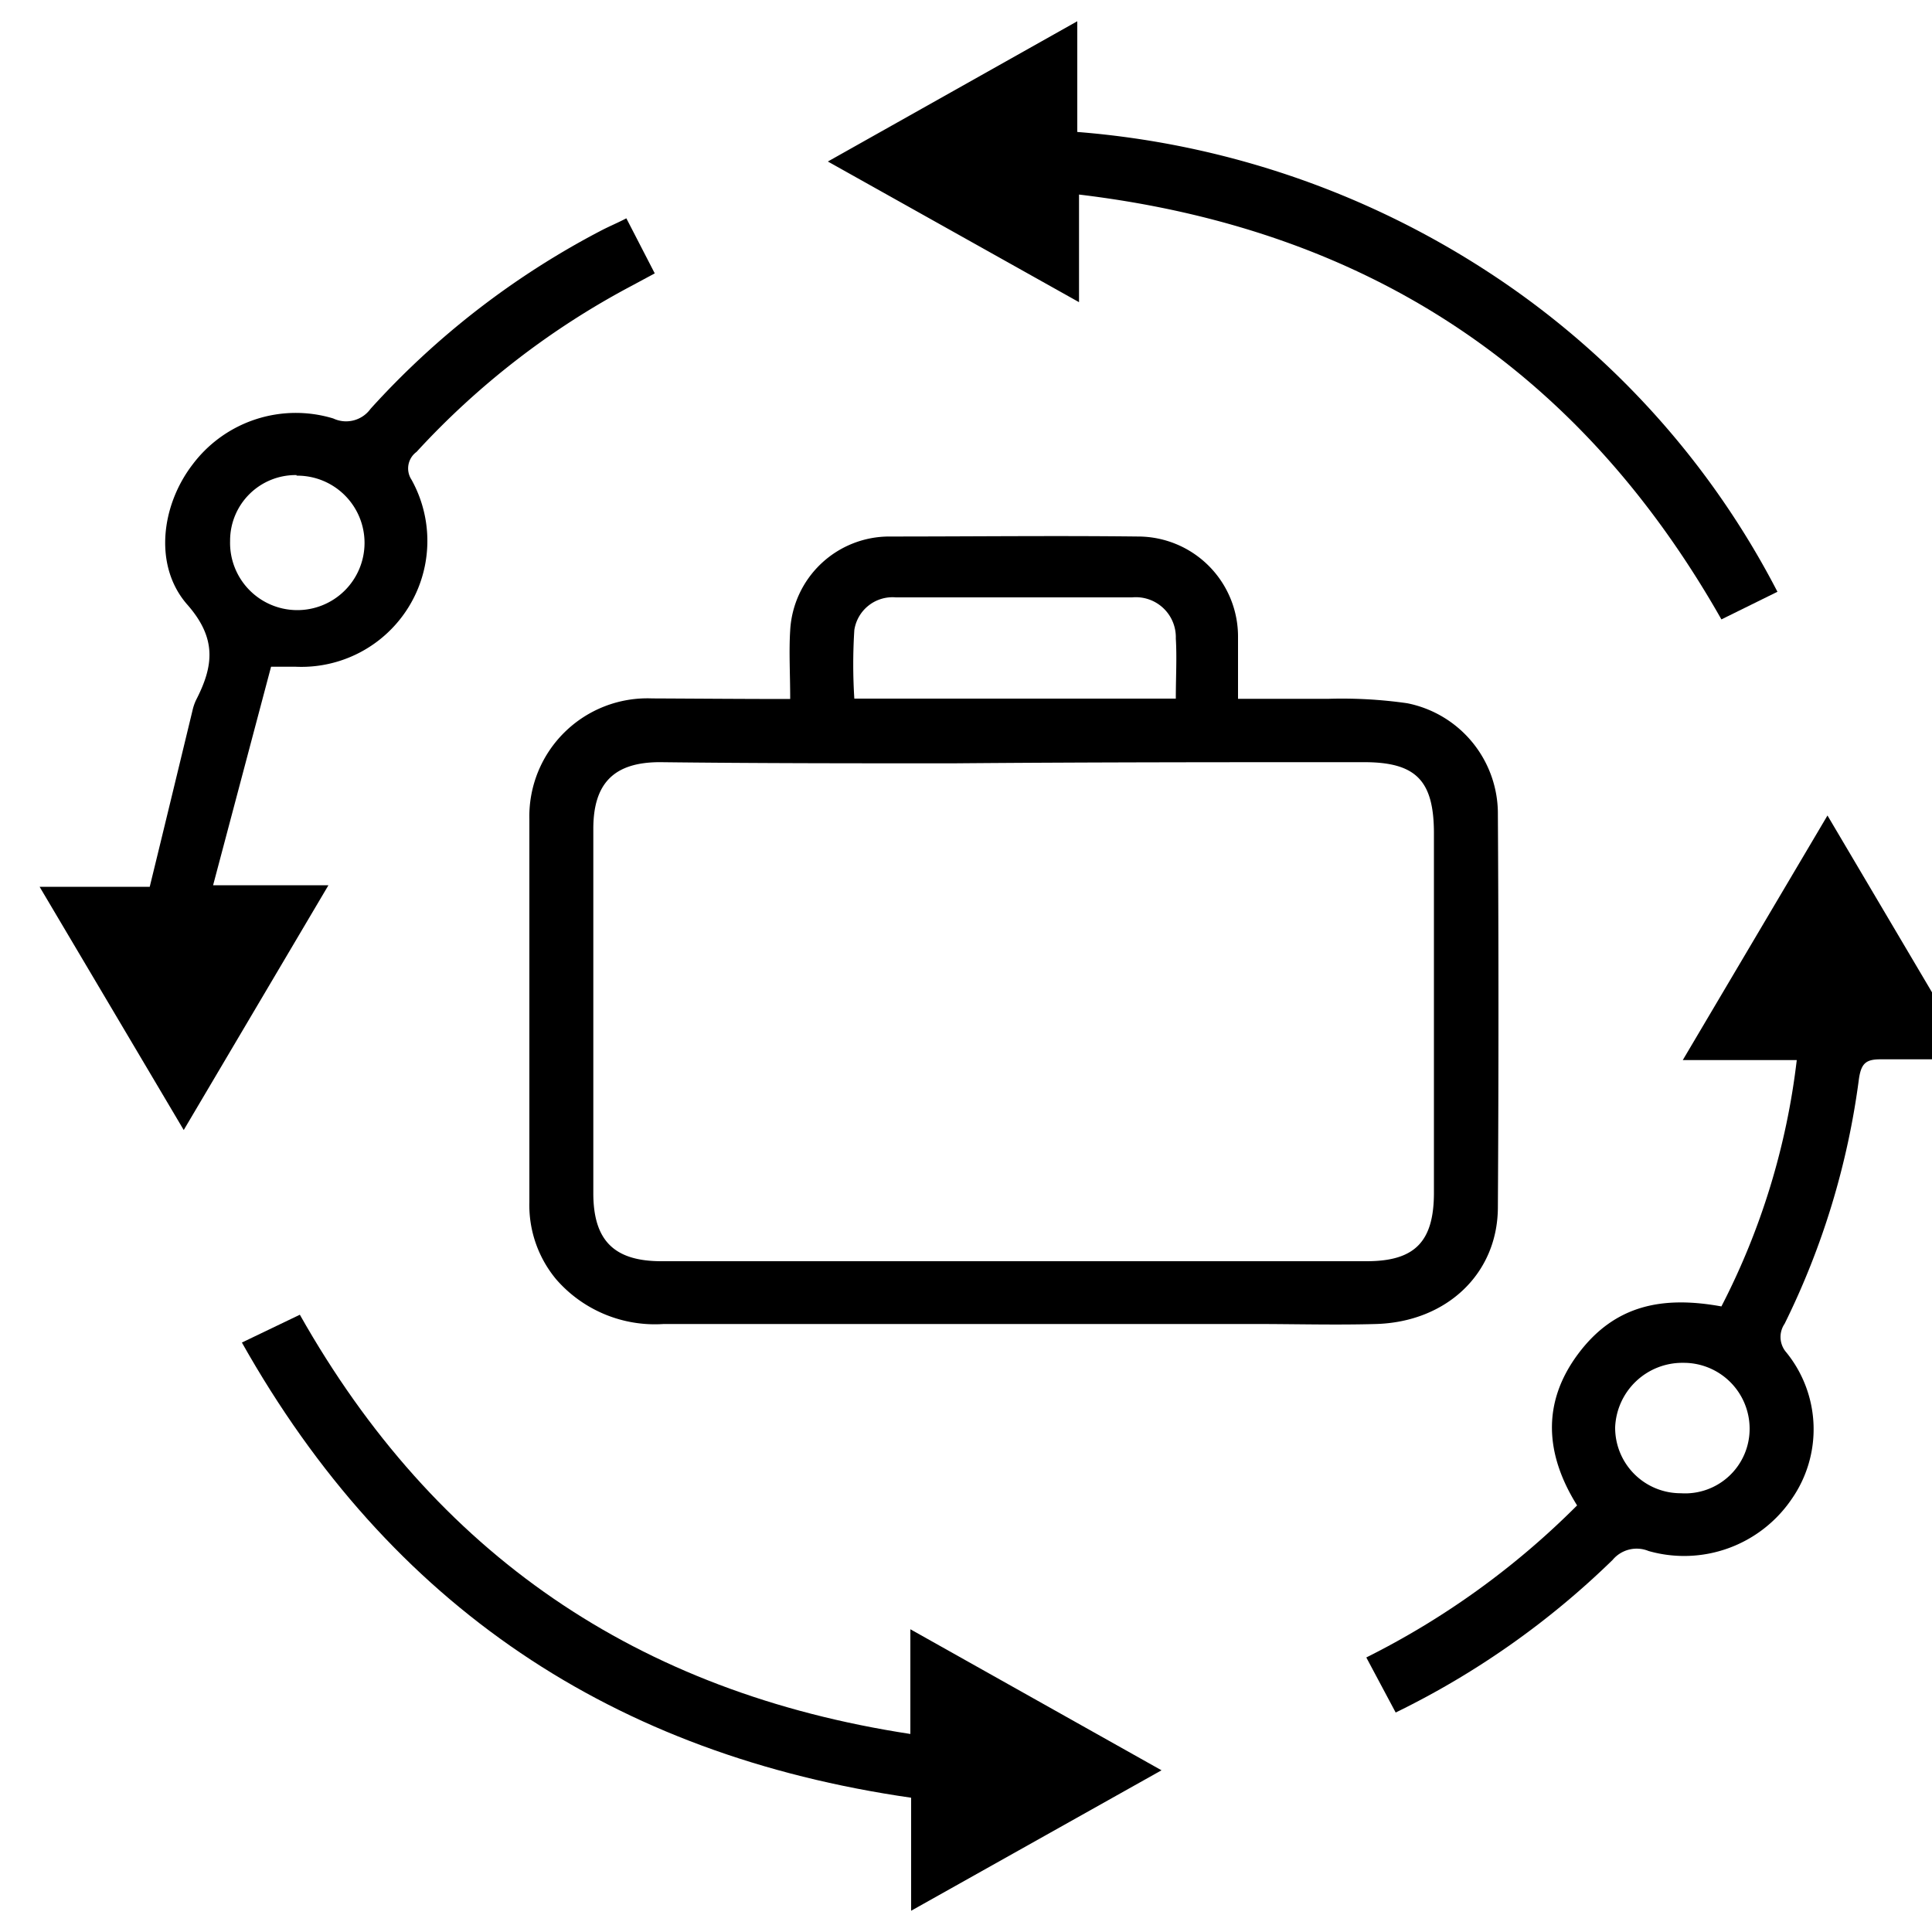
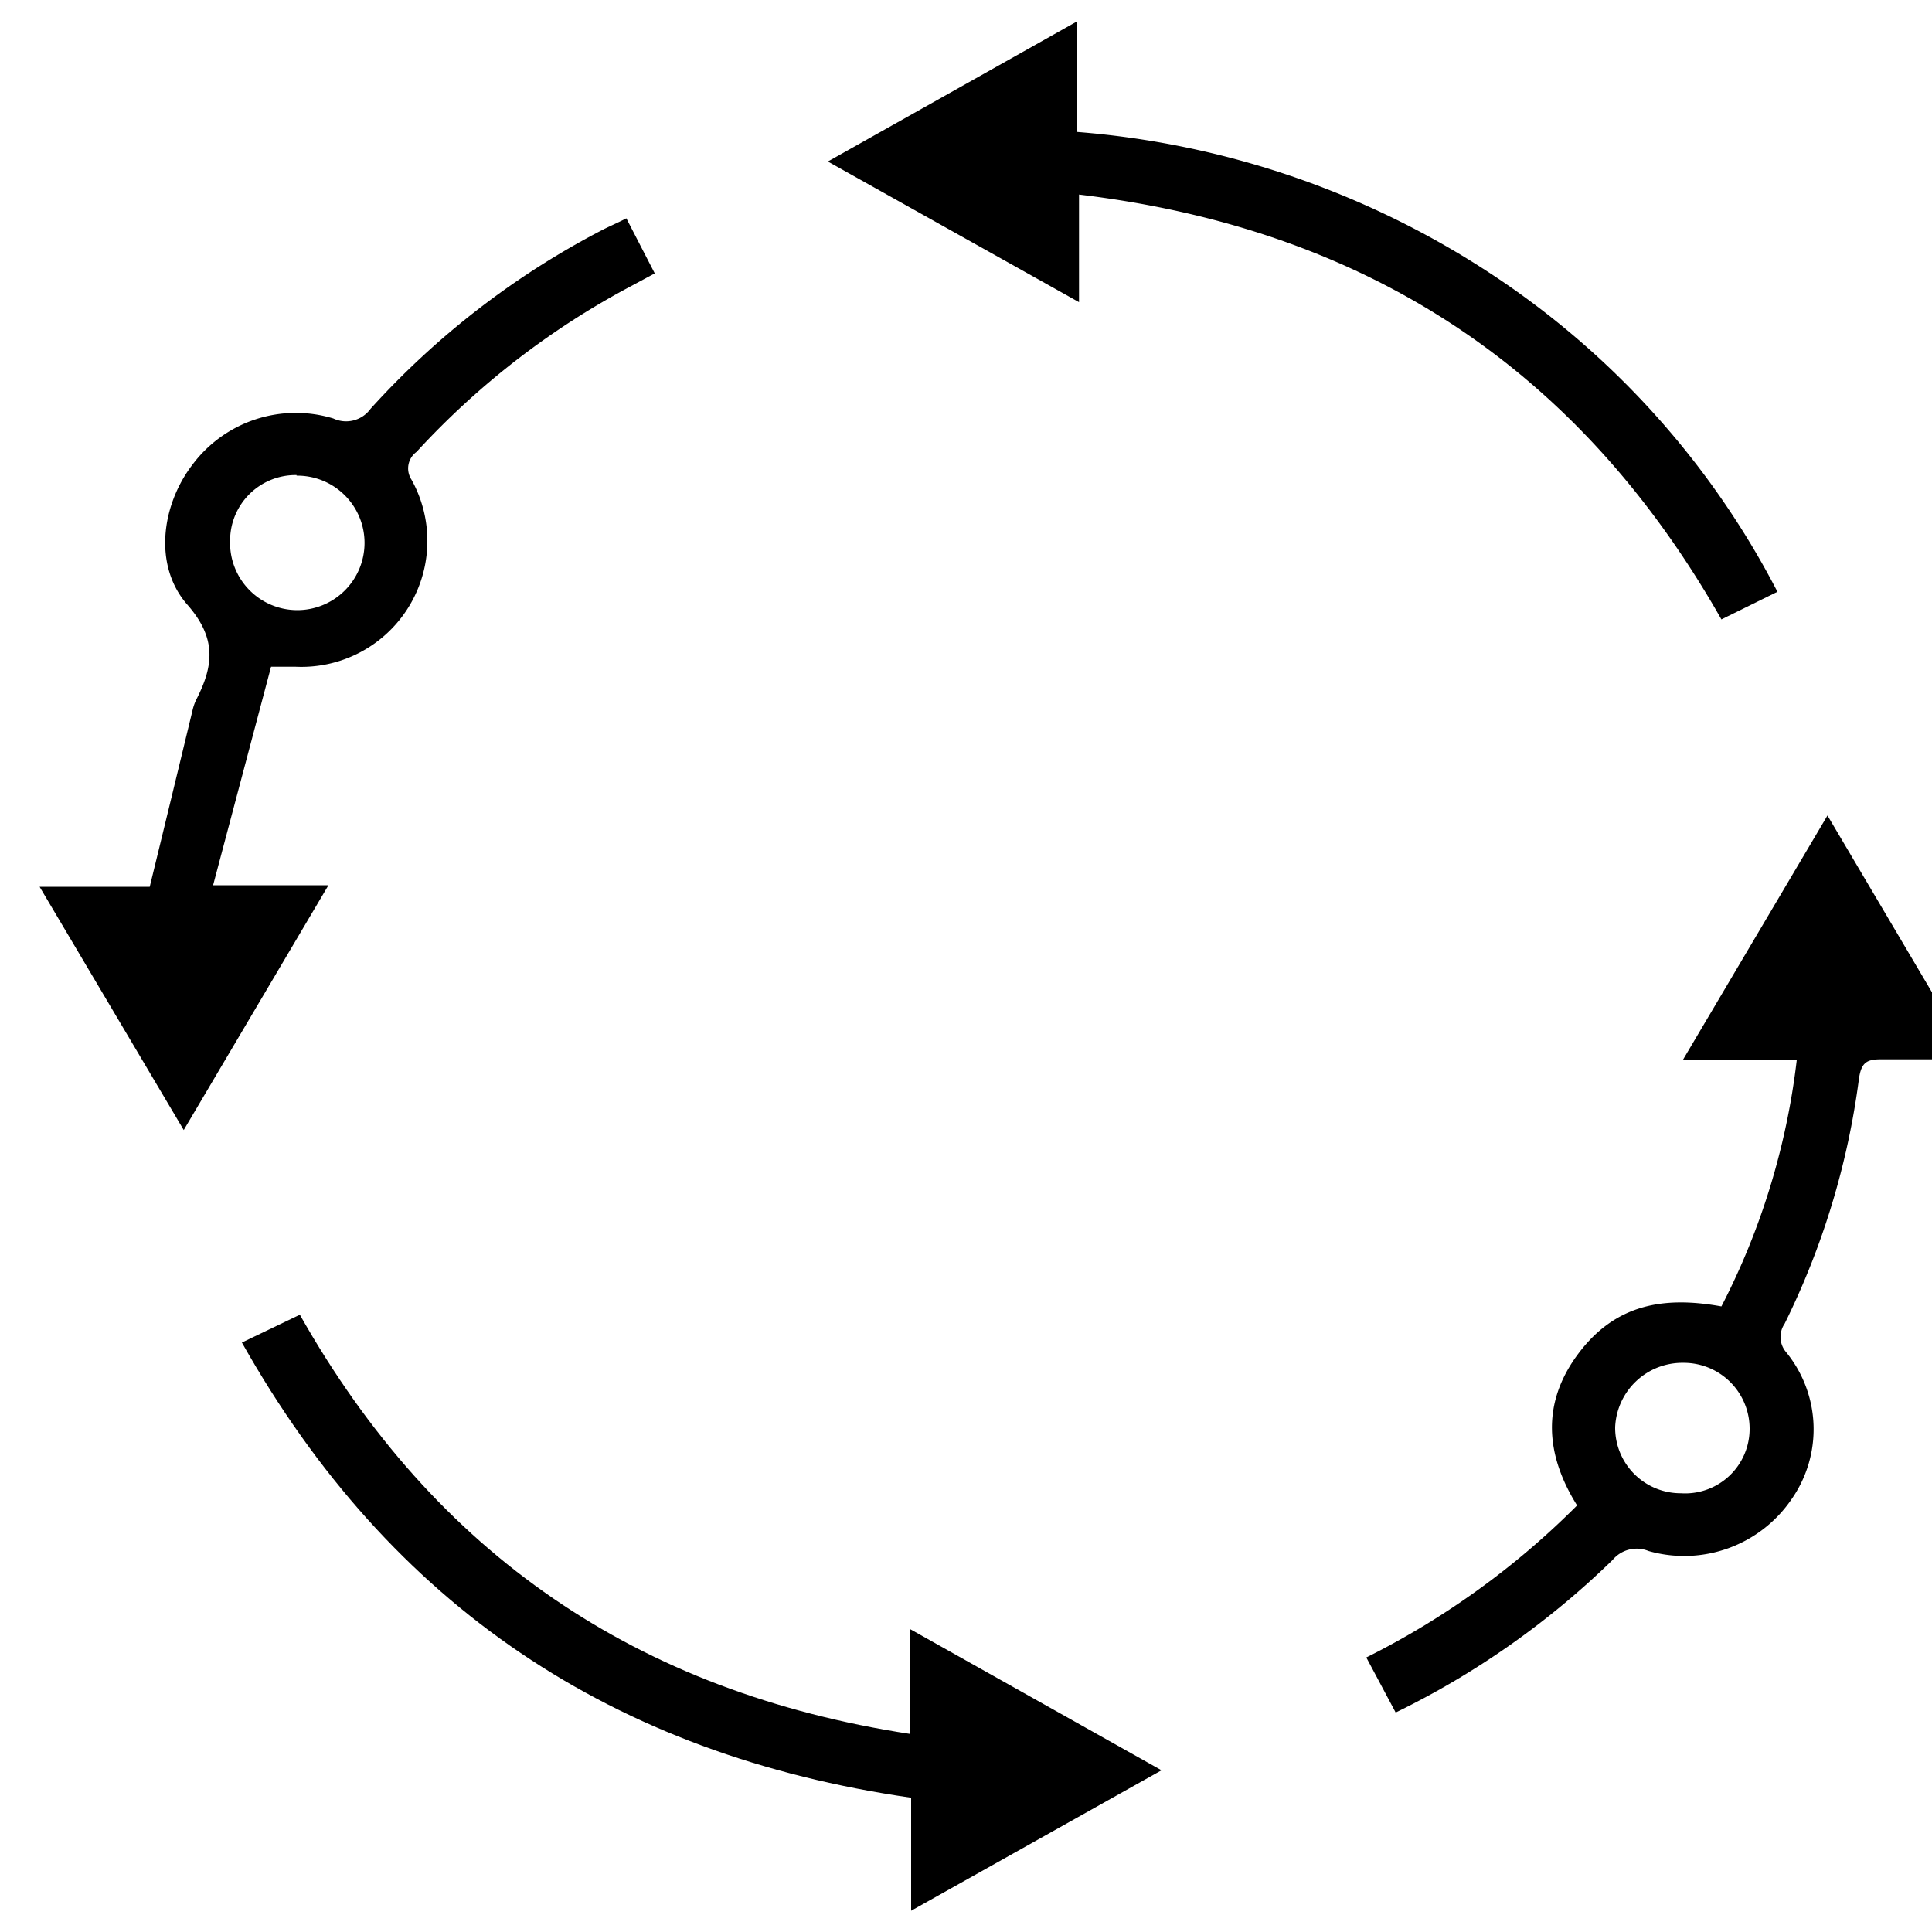
<svg xmlns="http://www.w3.org/2000/svg" id="Layer_1" data-name="Layer 1" width="50" height="50" viewBox="0 0 100 100">
  <title>Business process management</title>
-   <path d="M40.9,36.18c0-1.32-.07-2.44,0-3.55a5.14,5.14,0,0,1,5.15-4.86c4.28,0,8.57-.05,12.85,0A5.18,5.18,0,0,1,64.08,33c0,1,0,2,0,3.17,1.62,0,3.16,0,4.7,0a23.75,23.75,0,0,1,4.06.23,5.83,5.83,0,0,1,4.69,5.77q.06,10.16,0,20.3c0,3.45-2.65,5.95-6.3,6.06-2.08.06-4.17,0-6.25,0q-15.31,0-30.63,0a6.77,6.77,0,0,1-5.56-2.31,6,6,0,0,1-1.39-4c0-6.61,0-13.21,0-19.82a6.11,6.11,0,0,1,6.35-6.25C36.08,36.16,38.4,36.18,40.9,36.18Zm11.58,29.1H70.74c2.48,0,3.47-1,3.48-3.51V43.14c0-2.75-.93-3.7-3.66-3.69-7.09,0-14.17,0-21.26.06-5,0-10.09,0-15.14-.06-2.37,0-3.45,1.08-3.45,3.45q0,9.43,0,18.86c0,2.45,1.08,3.52,3.52,3.52Zm8.38-29.12c0-1.13.06-2.12,0-3.11a2.07,2.07,0,0,0-2.26-2.13q-6.11,0-12.23,0a2,2,0,0,0-2.15,1.69,28,28,0,0,0,0,3.55Z" />
  <path d="M32.42,11.3l1.47,2.85-1.17.63a41.38,41.38,0,0,0-11.16,8.61,1.06,1.06,0,0,0-.26,1.44,6.52,6.52,0,0,1-6,9.68c-.32,0-.64,0-1.27,0l-3,11.31H17L9.51,58.49,2.05,45.9h5.7c.77-3.15,1.49-6.13,2.21-9.11a2.64,2.64,0,0,1,.19-.56c.9-1.75,1.09-3.18-.46-4.94-1.75-2-1.35-5.13.28-7.25a6.68,6.68,0,0,1,7.28-2.38,1.56,1.56,0,0,0,1.93-.5,42.69,42.69,0,0,1,12-9.26C31.57,11.7,32,11.52,32.42,11.3ZM15.35,24.59A3.39,3.39,0,0,0,11.91,28a3.48,3.48,0,1,0,3.44-3.38Z" />
  <path d="M102.05,54.83c-1.77,0-3.24,0-4.71,0-.74,0-1,.19-1.12,1a40.38,40.38,0,0,1-3.85,12.69A1.21,1.21,0,0,0,92.46,70a6.31,6.31,0,0,1,.27,7.6,6.73,6.73,0,0,1-7.4,2.68,1.62,1.62,0,0,0-1.86.46,43.17,43.17,0,0,1-11.23,7.9l-1.52-2.85a41.75,41.75,0,0,0,10.91-7.87c-1.65-2.64-1.84-5.31.06-7.85s4.38-3,7.41-2.45A37.21,37.21,0,0,0,93,54.87h-5.9l7.49-12.66ZM87,77.29a3.34,3.34,0,0,0,3.56-3.36,3.41,3.41,0,0,0-3.43-3.39,3.48,3.48,0,0,0-3.53,3.33A3.39,3.39,0,0,0,87,77.29Z" />
  <path d="M55.85,10.07v5.57l-13-7.28L55.76,1.1V6.83A45.47,45.47,0,0,1,77,14.06,43.7,43.7,0,0,1,92,30.63l-2.9,1.43C81.74,19.08,70.72,11.85,55.85,10.07Z" />
  <path d="M12.52,69.49l3-1.44c7,12.4,17.47,19.54,31.6,21.7V84.33l13,7.3L47.16,98.9V93.05C31.76,90.83,20.21,83.15,12.52,69.49Z" />
</svg>